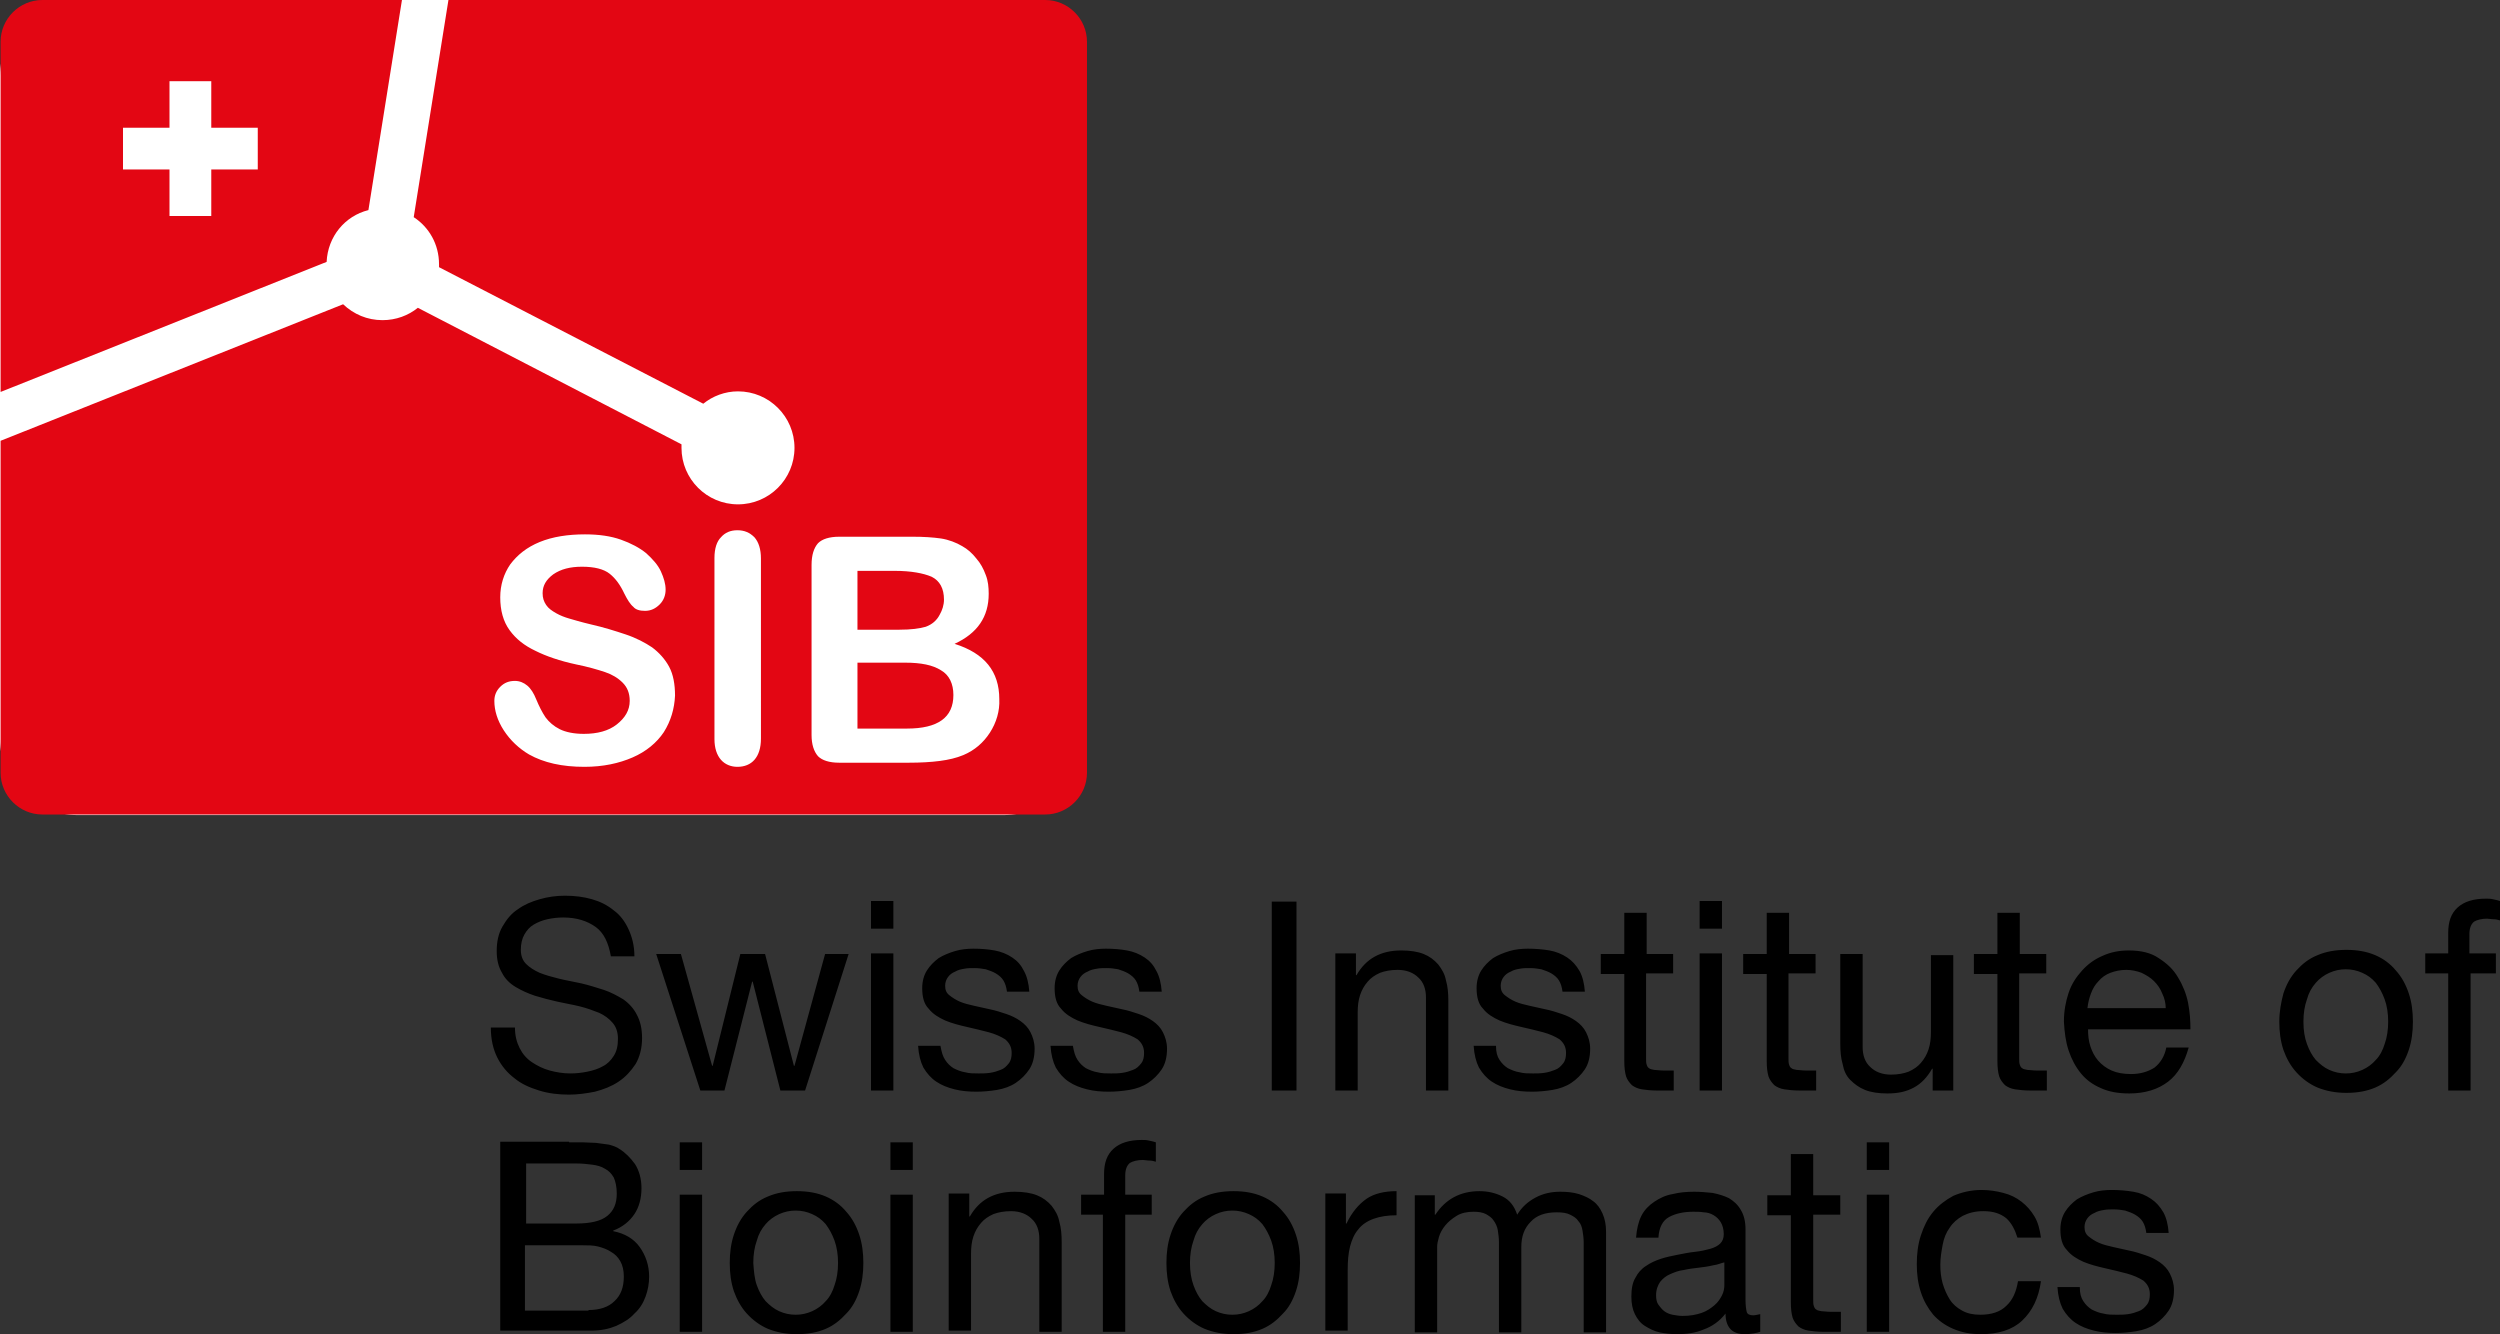
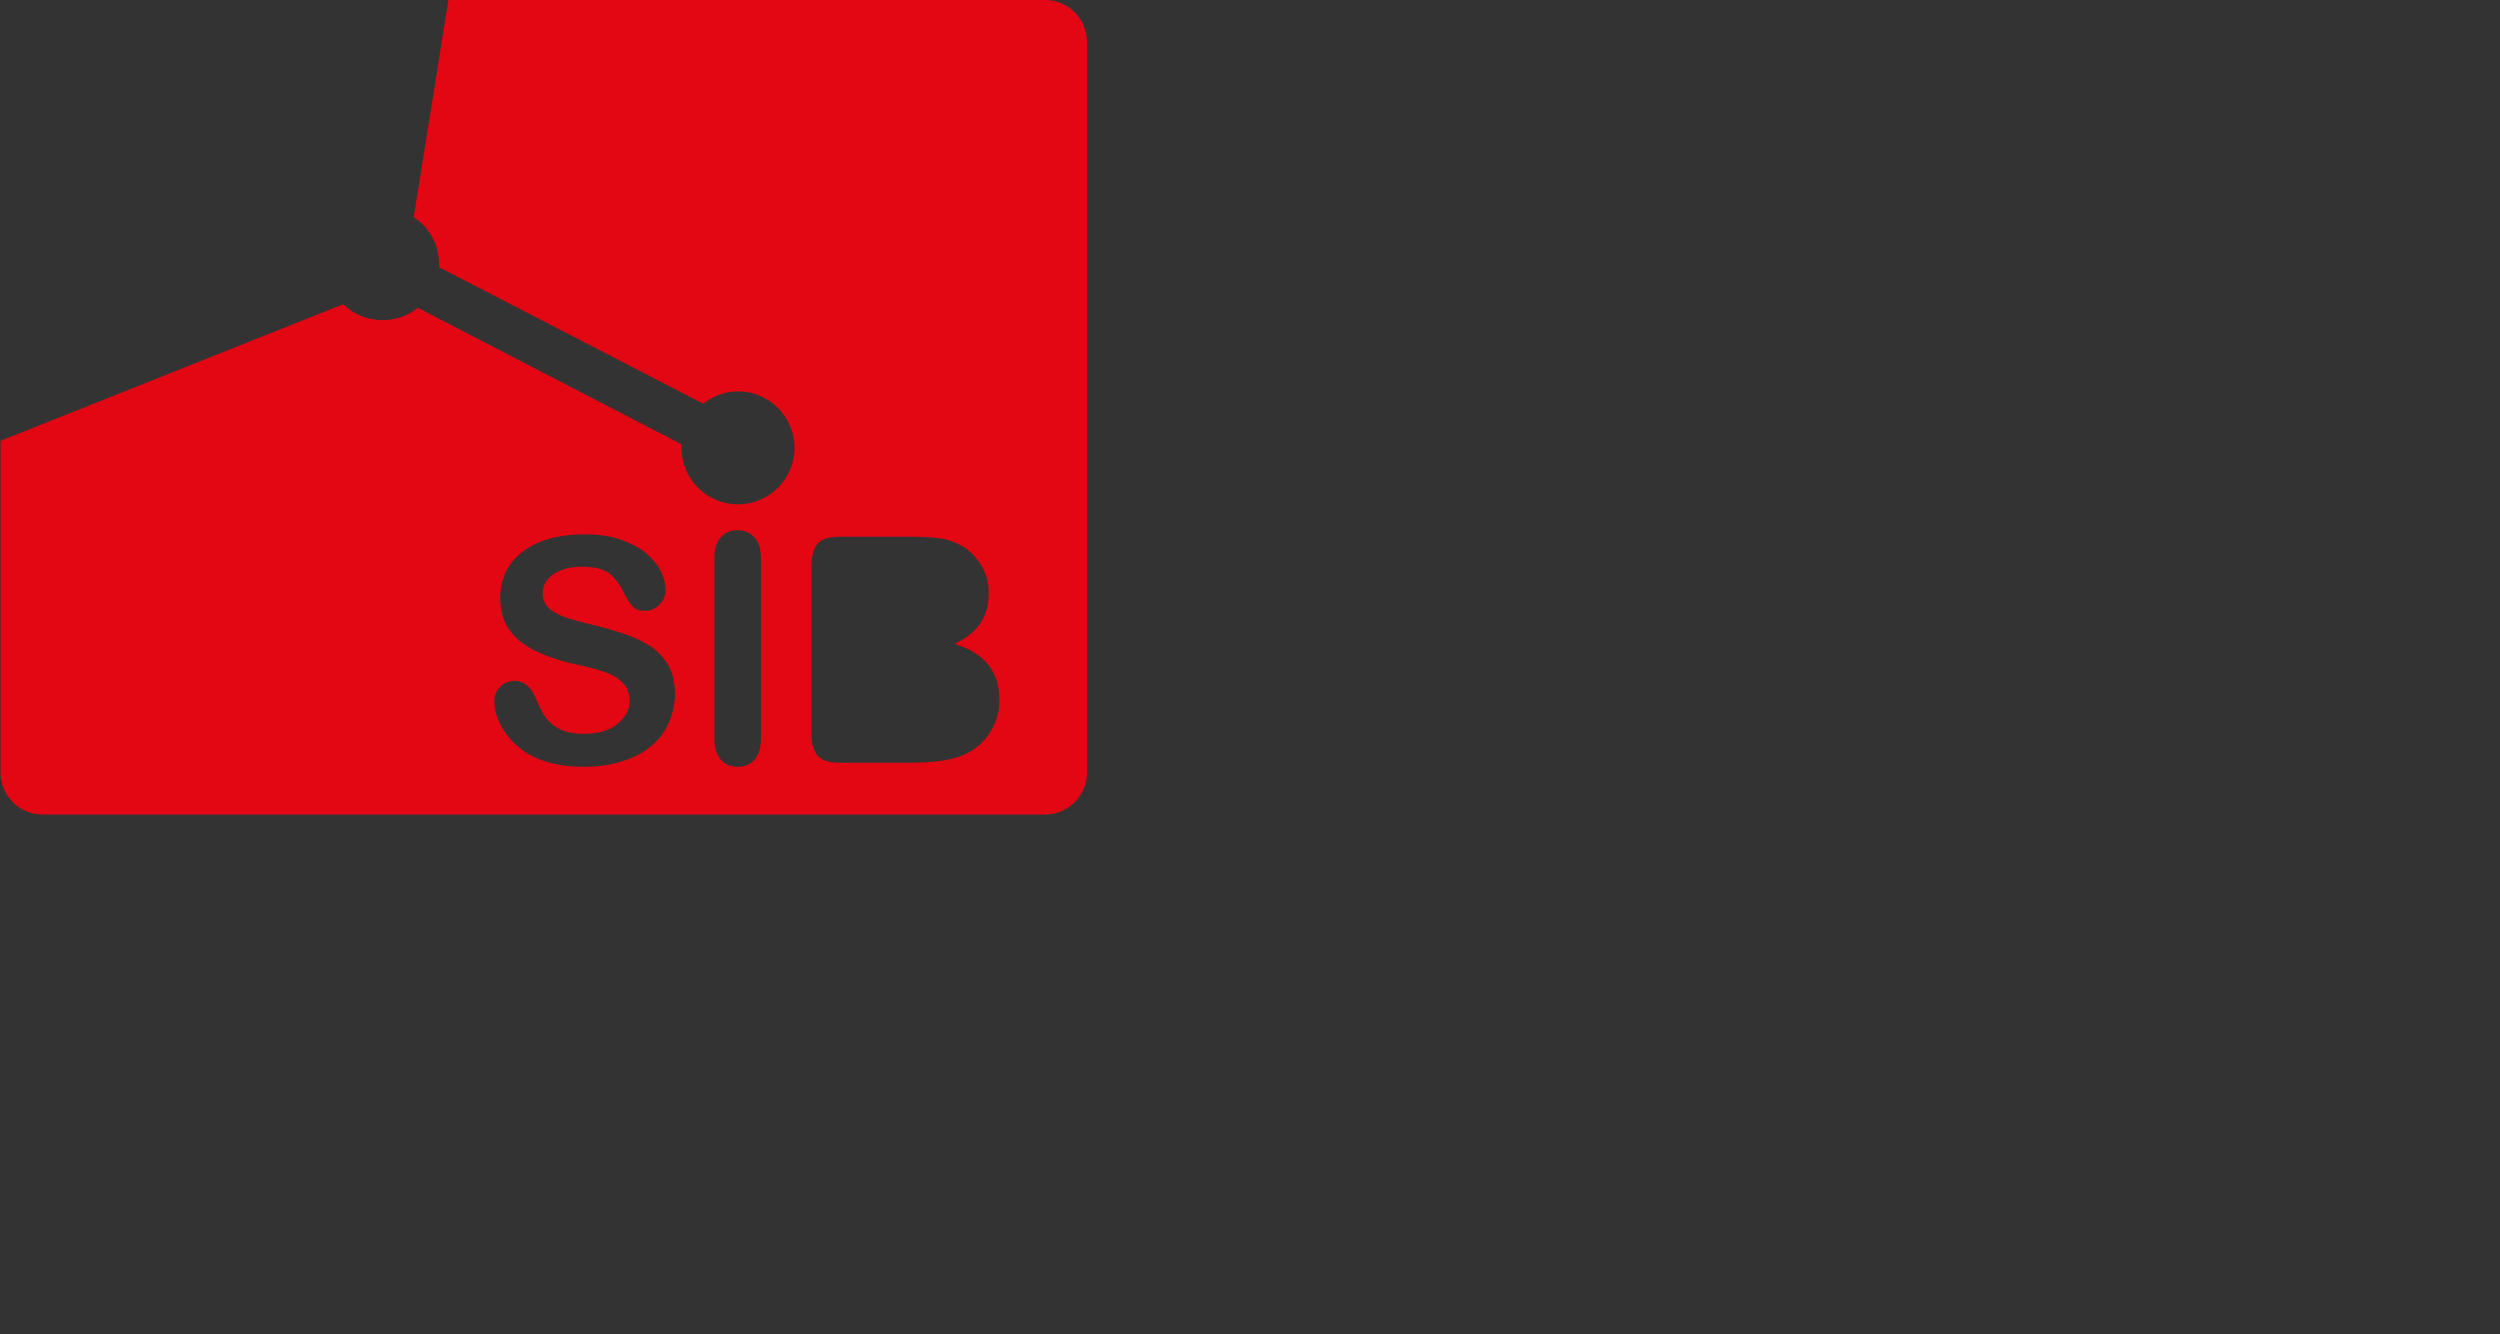
<svg xmlns="http://www.w3.org/2000/svg" version="1.1" id="chosen_finb" x="0" y="0" xml:space="preserve" viewBox="0 0 424.8 226.7">
  <rect x="0" y="0" width="424.8" height="226.7" fill="#333333" stroke="none" />
  <style id="style2">.st1{fill:#e30613}</style>
-   <path d="M13.2 0C5.9 0 0 5.8 0 12.9v112.7c0 7.1 5.9 12.9 13.2 12.9h157.3c7.3 0 13.2-5.8 13.2-12.9V12.9c0-7.1-5.9-12.9-13.2-12.9Z" fill="#fff" id="path4" />
-   <path class="st1" d="M55.5 44.5c.2-4.3 3.1-7.8 7.1-8.8L68.3 0H7.2C3.3 0 .1 3.2.1 7.1v59.5ZM20.9 21.7h7.9v-7.9h7.1v7.9h7.9v7.1h-7.9v7.9h-7.1v-7.9h-7.9zm136.4 84.8c1.1-.4 1.9-1.1 2.4-2.1.4-.7.7-1.6.7-2.5 0-1.9-.7-3.2-2.1-3.9-1.4-.6-3.5-1-6.3-1h-6.3v10h7.1c2 0 3.5-.2 4.5-.5zm2.6 7.4c-1.4-.9-3.4-1.3-6.1-1.3h-8.1v11.2h8.4c5.3 0 7.9-1.9 7.9-5.7 0-1.9-.7-3.4-2.1-4.2z" id="path6" />
  <path class="st1" d="M177.6 0H76.2l-5.9 36.9c2.6 1.7 4.3 4.6 4.3 8v.5l44.9 23.2c1.6-1.3 3.7-2.1 5.9-2.1 5.3 0 9.6 4.3 9.6 9.6s-4.3 9.6-9.6 9.6-9.6-4.3-9.6-9.6v-.6L71 52.3c-1.6 1.3-3.7 2.1-6 2.1-2.6 0-4.9-1-6.7-2.7L.1 74.9v56.4c0 3.9 3.2 7.1 7.1 7.1h170.4c3.9 0 7.1-3.2 7.1-7.1V7.1c0-3.9-3.2-7.1-7.1-7.1Zm-64.8 124.4c-1.2 1.8-3 3.3-5.3 4.3s-5 1.6-8.2 1.6c-3.8 0-6.9-.7-9.4-2.1-1.7-1-3.2-2.4-4.3-4.1-1.1-1.7-1.6-3.4-1.6-5 0-.9.3-1.7 1-2.4s1.5-1 2.5-1c.8 0 1.5.3 2.1.8.6.5 1.1 1.3 1.5 2.3.5 1.2 1 2.2 1.6 3.1.6.8 1.4 1.5 2.4 2s2.4.8 4.1.8c2.3 0 4.2-.5 5.6-1.6 1.4-1.1 2.2-2.4 2.2-4 0-1.3-.4-2.3-1.2-3.1-.8-.8-1.8-1.4-3-1.8-1.2-.4-2.9-.9-4.9-1.3-2.8-.6-5.1-1.4-6.9-2.3-1.9-.9-3.3-2-4.4-3.5-1.1-1.5-1.6-3.4-1.6-5.6 0-2.1.6-4 1.7-5.6 1.2-1.6 2.8-2.9 5-3.8 2.2-.9 4.8-1.3 7.7-1.3 2.4 0 4.4.3 6.1.9 1.7.6 3.2 1.4 4.3 2.3 1.1 1 2 2 2.5 3.1s.8 2.1.8 3.1c0 .9-.3 1.8-1 2.5s-1.5 1.1-2.5 1.1c-.9 0-1.6-.2-2-.7-.5-.4-1-1.2-1.5-2.2-.7-1.5-1.5-2.6-2.5-3.4-1-.8-2.6-1.2-4.7-1.2-2 0-3.6.4-4.9 1.3-1.2.9-1.8 1.9-1.8 3.2 0 .8.2 1.4.6 2 .4.6 1 1 1.7 1.4.7.4 1.5.7 2.2.9.7.2 2 .6 3.7 1 2.2.5 4.1 1.1 5.9 1.7 1.8.6 3.3 1.4 4.5 2.2 1.2.9 2.2 2 2.9 3.3.7 1.3 1 3 1 4.9-.1 2.2-.7 4.3-1.9 6.2zm16.5 1.1c0 1.6-.4 2.8-1.1 3.6-.7.8-1.7 1.2-2.9 1.2-1.1 0-2.1-.4-2.8-1.2-.7-.8-1.1-2-1.1-3.5V94.8c0-1.6.4-2.8 1.1-3.5.7-.8 1.6-1.2 2.8-1.2 1.2 0 2.1.4 2.9 1.2.7.8 1.1 2 1.1 3.6zm38.9-1c-1.1 1.7-2.6 3-4.5 3.8-1.2.5-2.5.8-4 1-1.5.2-3.3.3-5.3.3h-11.8c-1.7 0-2.9-.4-3.6-1.1-.7-.8-1.1-2-1.1-3.6V96c0-1.7.4-2.9 1.1-3.7.7-.7 1.9-1.1 3.6-1.1h12.5c1.8 0 3.4.1 4.8.3 1.3.2 2.6.7 3.6 1.3.9.5 1.7 1.2 2.4 2.1.7.8 1.2 1.7 1.6 2.8.4 1 .5 2.1.5 3.2 0 3.9-1.9 6.7-5.8 8.5 5.1 1.6 7.6 4.7 7.6 9.4.1 2-.5 4-1.6 5.7z" id="path8" />
-   <path d="M101.2 157.5c-1.4-1-3.2-1.6-5.5-1.6-.9 0-1.8.1-2.7.3-.9.2-1.6.5-2.3.9-.7.4-1.2 1-1.6 1.7-.4.7-.6 1.6-.6 2.6s.3 1.8.9 2.4c.6.6 1.4 1.1 2.3 1.5 1 .4 2.1.7 3.3 1 1.2.3 2.5.5 3.8.8 1.3.3 2.5.7 3.8 1.1 1.2.4 2.3 1 3.3 1.6 1 .7 1.8 1.6 2.3 2.6.6 1.1.9 2.4.9 4 0 1.7-.4 3.2-1.1 4.4-.8 1.2-1.7 2.2-2.9 3-1.2.8-2.5 1.3-4 1.7-1.5.3-3 .5-4.4.5-1.8 0-3.5-.2-5.1-.7-1.6-.5-3-1.1-4.2-2.1-1.2-.9-2.2-2.1-2.9-3.5-.7-1.4-1.1-3.1-1.1-5.1h4.1c0 1.4.3 2.5.8 3.5s1.2 1.8 2.1 2.4c.9.6 1.9 1.1 3 1.4 1.1.3 2.3.5 3.5.5 1 0 1.9-.1 2.9-.3 1-.2 1.9-.5 2.6-.9.8-.4 1.4-1 1.9-1.8s.7-1.7.7-2.9c0-1.1-.3-2-.9-2.7-.6-.7-1.4-1.3-2.3-1.7-1-.4-2.1-.8-3.3-1.1-1.2-.3-2.5-.5-3.8-.8-1.3-.3-2.5-.6-3.8-1-1.2-.4-2.3-.9-3.3-1.5s-1.8-1.4-2.3-2.4c-.6-1-.9-2.2-.9-3.7 0-1.6.3-3 1-4.2.7-1.2 1.5-2.2 2.6-2.9 1.1-.8 2.3-1.3 3.7-1.7 1.4-.4 2.8-.6 4.3-.6 1.7 0 3.2.2 4.6.6 1.4.4 2.6 1 3.7 1.9 1.1.8 1.9 1.9 2.5 3.2.6 1.3 1 2.8 1 4.6h-4c-.4-2.3-1.2-4-2.6-5zm31.4 27.8-4.7-18.5h-.1l-4.7 18.5H119l-7.5-23.2h4.2l5.3 19h.1l4.7-19h4.2l4.9 19h.1l5.2-19h4l-7.4 23.2zm15.4-27.5v-4.7h3.8v4.7zm3.8 4.2v23.3H148V162Zm8.8 18.1c.4.6.8 1 1.4 1.4.6.3 1.3.6 2 .7.7.2 1.5.2 2.3.2.6 0 1.2 0 1.9-.1s1.3-.3 1.8-.5c.6-.2 1-.6 1.4-1.1.4-.5.5-1.1.5-1.8 0-1-.4-1.7-1.1-2.3-.8-.5-1.7-.9-2.8-1.2-1.1-.3-2.4-.6-3.7-.9-1.3-.3-2.5-.6-3.7-1.1-1.1-.5-2.1-1.1-2.8-2-.8-.8-1.1-2-1.1-3.5 0-1.2.3-2.2.8-3 .5-.8 1.2-1.5 2-2.1.8-.5 1.8-.9 2.8-1.2 1-.3 2.1-.4 3.1-.4 1.3 0 2.5.1 3.6.3 1.1.2 2.1.6 3 1.2.9.6 1.5 1.3 2 2.3.5.9.8 2.1.9 3.5h-3.8c-.1-.8-.3-1.4-.6-1.9s-.8-.9-1.3-1.2c-.5-.3-1.1-.5-1.7-.7-.6-.1-1.2-.2-1.9-.2-.6 0-1.2 0-1.7.1-.6.1-1.1.2-1.6.5-.5.2-.9.5-1.2.9-.3.4-.5.9-.5 1.5 0 .7.2 1.2.7 1.6.5.4 1.1.8 1.8 1.1.7.3 1.5.5 2.4.7l2.7.6c1 .2 1.9.5 2.8.8.9.3 1.7.7 2.4 1.2s1.3 1.1 1.7 1.9c.4.8.7 1.7.7 2.8 0 1.4-.3 2.6-.9 3.5-.6.9-1.4 1.7-2.3 2.3-.9.6-2 1-3.2 1.2-1.2.2-2.4.3-3.5.3-1.3 0-2.5-.1-3.7-.4-1.2-.3-2.2-.7-3.1-1.3-.9-.6-1.6-1.4-2.2-2.4-.5-1-.8-2.2-.9-3.7h3.8c.2 1.1.4 1.8.8 2.4zm22.5 0c.4.6.8 1 1.4 1.4.6.3 1.3.6 2 .7.7.2 1.5.2 2.3.2.6 0 1.2 0 1.9-.1s1.3-.3 1.8-.5c.6-.2 1-.6 1.4-1.1.4-.5.5-1.1.5-1.8 0-1-.4-1.7-1.1-2.3-.8-.5-1.7-.9-2.8-1.2-1.1-.3-2.4-.6-3.7-.9-1.3-.3-2.5-.6-3.7-1.1-1.1-.5-2.1-1.1-2.8-2-.8-.8-1.1-2-1.1-3.5 0-1.2.3-2.2.8-3 .5-.8 1.2-1.5 2-2.1.8-.5 1.8-.9 2.8-1.2 1-.3 2.1-.4 3.1-.4 1.3 0 2.5.1 3.6.3 1.1.2 2.1.6 3 1.2.9.6 1.5 1.3 2 2.3.5.9.8 2.1.9 3.5h-3.8c-.1-.8-.3-1.4-.6-1.9s-.8-.9-1.3-1.2c-.5-.3-1.1-.5-1.7-.7-.6-.1-1.2-.2-1.9-.2-.6 0-1.2 0-1.7.1-.6.1-1.1.2-1.6.5-.5.2-.9.5-1.2.9-.3.4-.5.9-.5 1.5 0 .7.2 1.2.7 1.6.5.4 1.1.8 1.8 1.1.7.3 1.5.5 2.4.7l2.7.6c1 .2 1.9.5 2.8.8.9.3 1.7.7 2.4 1.2s1.3 1.1 1.7 1.9c.4.8.7 1.7.7 2.8 0 1.4-.3 2.6-.9 3.5-.6.9-1.4 1.7-2.3 2.3-.9.6-2 1-3.2 1.2-1.2.2-2.4.3-3.5.3-1.3 0-2.5-.1-3.7-.4-1.2-.3-2.2-.7-3.1-1.3-.9-.6-1.6-1.4-2.2-2.4-.5-1-.8-2.2-.9-3.7h3.8c.2 1.1.4 1.8.8 2.4zm37.2-27v32.2h-4.2v-32.1h4.2zm10.1 8.9v3.7h.1c1.6-2.8 4.1-4.2 7.6-4.2 1.5 0 2.8.2 3.8.6 1 .4 1.8 1 2.5 1.8.6.8 1.1 1.6 1.3 2.7.3 1 .4 2.2.4 3.4v15.3h-3.8v-15.8c0-1.4-.4-2.6-1.3-3.4-.8-.8-2-1.3-3.5-1.3-1.2 0-2.2.2-3 .5-.9.4-1.6.9-2.1 1.5-.6.7-1 1.4-1.3 2.3-.3.9-.4 1.9-.4 2.9v13.3h-3.8V162Zm24.4 18.1c.4.6.8 1 1.4 1.4.6.3 1.3.6 2 .7.7.2 1.5.2 2.3.2.6 0 1.2 0 1.9-.1s1.3-.3 1.8-.5c.6-.2 1-.6 1.4-1.1.4-.5.5-1.1.5-1.8 0-1-.4-1.7-1.1-2.3-.8-.5-1.7-.9-2.8-1.2-1.1-.3-2.4-.6-3.7-.9-1.3-.3-2.5-.6-3.7-1.1-1.1-.5-2.1-1.1-2.8-2-.8-.8-1.1-2-1.1-3.5 0-1.2.3-2.2.8-3 .5-.8 1.2-1.5 2-2.1.8-.5 1.8-.9 2.8-1.2 1-.3 2.1-.4 3.1-.4 1.3 0 2.5.1 3.7.3 1.1.2 2.1.6 3 1.2.9.6 1.5 1.3 2.1 2.3.5.9.8 2.1.9 3.5h-3.8c-.1-.8-.3-1.4-.6-1.9s-.8-.9-1.3-1.2c-.5-.3-1.1-.5-1.7-.7-.6-.1-1.2-.2-1.9-.2-.6 0-1.2 0-1.7.1-.6.1-1.1.2-1.6.5-.5.2-.9.5-1.2.9-.3.4-.5.9-.5 1.5 0 .7.2 1.2.7 1.6.5.4 1.1.8 1.8 1.1.7.3 1.5.5 2.4.7l2.7.6c1 .2 1.9.5 2.8.8.9.3 1.7.7 2.4 1.2s1.3 1.1 1.7 1.9c.4.8.7 1.7.7 2.8 0 1.4-.3 2.6-.9 3.5-.6.9-1.4 1.7-2.3 2.3-.9.6-2 1-3.2 1.2-1.2.2-2.4.3-3.5.3-1.3 0-2.5-.1-3.7-.4-1.2-.3-2.2-.7-3.1-1.3-.9-.6-1.6-1.4-2.2-2.4-.5-1-.8-2.2-.9-3.7h3.8c0 1.1.2 1.8.6 2.4zm29.5-18.1v3.4h-4.6v14.4c0 .5 0 .8.1 1.1.1.3.2.5.4.6.2.2.5.2.9.3.4 0 .9.1 1.5.1h1.8v3.4h-2.9c-1 0-1.8-.1-2.5-.2s-1.3-.4-1.7-.7c-.4-.4-.8-.9-1-1.5-.2-.7-.3-1.5-.3-2.6v-14.8h-4v-3.4h4v-7h3.8v7h4.5zm4.5-4.2v-4.7h3.8v4.7zm3.8 4.2v23.3h-3.8V162Zm15.9 0v3.4h-4.6v14.4c0 .5 0 .8.1 1.1.1.3.2.5.4.6.2.2.5.2.9.3.4 0 .9.1 1.5.1h1.8v3.4h-2.9c-1 0-1.8-.1-2.5-.2s-1.3-.4-1.7-.7c-.4-.4-.8-.9-1-1.5-.2-.7-.3-1.5-.3-2.6v-14.8h-4v-3.4h4v-7h3.8v7h4.5zm19.9 23.3v-3.7h-.1c-.8 1.4-1.8 2.5-3.1 3.2-1.3.7-2.7 1-4.5 1-1.5 0-2.8-.2-3.8-.6-1-.4-1.8-1-2.5-1.7s-1.1-1.6-1.3-2.7c-.3-1-.4-2.2-.4-3.4v-15.3h3.8v15.8c0 1.4.4 2.6 1.3 3.4.8.8 2 1.3 3.5 1.3 1.2 0 2.2-.2 3-.5.9-.4 1.6-.9 2.1-1.5.6-.7 1-1.4 1.3-2.3.3-.9.4-1.9.4-2.9v-13.1h3.8v23zm19.3-23.3v3.4h-4.6v14.4c0 .5 0 .8.1 1.1.1.3.2.5.4.6.2.2.5.2.9.3.4 0 .9.1 1.5.1h1.8v3.4h-2.9c-1 0-1.8-.1-2.5-.2s-1.3-.4-1.7-.7c-.4-.4-.8-.9-1-1.5-.2-.7-.3-1.5-.3-2.6v-14.8h-4v-3.4h4v-7h3.8v7h4.5zm20.7 21.8c-1.7 1.3-3.9 2-6.6 2-1.9 0-3.5-.3-4.8-.9-1.4-.6-2.5-1.4-3.4-2.5-.9-1.1-1.6-2.4-2.1-3.9s-.7-3.1-.8-4.9c0-1.8.3-3.4.8-4.9.5-1.5 1.3-2.7 2.3-3.8 1-1.1 2.1-1.9 3.5-2.5 1.3-.6 2.8-.9 4.4-.9 2.1 0 3.8.4 5.1 1.3 1.4.9 2.5 1.9 3.3 3.3.8 1.3 1.4 2.8 1.7 4.3.3 1.6.4 3 .4 4.5h-17.4c0 1 .1 2 .4 2.9.3.9.7 1.7 1.3 2.4.6.7 1.4 1.3 2.3 1.7.9.4 2 .6 3.3.6 1.6 0 2.9-.4 4-1.1 1-.8 1.7-1.9 2-3.4h3.8c-.7 2.5-1.8 4.5-3.5 5.8zm-1-15c-.3-.8-.8-1.5-1.4-2.1-.6-.6-1.3-1-2.1-1.4-.8-.3-1.7-.5-2.6-.5-1 0-1.9.2-2.7.5-.8.3-1.5.8-2 1.4-.6.6-1 1.3-1.3 2.1-.3.8-.5 1.6-.6 2.5H368c0-.8-.2-1.7-.6-2.5zm20.6 0c.5-1.5 1.2-2.8 2.2-3.9 1-1.1 2.1-2 3.6-2.6 1.4-.6 3-.9 4.9-.9 1.9 0 3.5.3 4.9.9 1.4.6 2.6 1.5 3.5 2.6 1 1.1 1.7 2.4 2.2 3.9.5 1.5.7 3.1.7 4.8 0 1.7-.2 3.3-.7 4.8-.5 1.5-1.2 2.8-2.2 3.8-1 1.1-2.1 2-3.5 2.6-1.4.6-3 .9-4.9.9-1.8 0-3.4-.3-4.9-.9-1.4-.6-2.6-1.5-3.6-2.6s-1.7-2.4-2.2-3.8c-.5-1.5-.7-3.1-.7-4.8 0-1.7.3-3.3.7-4.8zm4 8.6c.4 1.1.9 2 1.5 2.7.7.7 1.4 1.3 2.3 1.7.9.4 1.8.6 2.8.6 1 0 1.9-.2 2.8-.6.9-.4 1.7-1 2.3-1.7.7-.7 1.2-1.7 1.5-2.7.4-1.1.6-2.4.6-3.8s-.2-2.7-.6-3.8c-.4-1.1-.9-2-1.5-2.8-.7-.8-1.4-1.3-2.3-1.7-.9-.4-1.8-.6-2.8-.6-1 0-1.9.2-2.8.6-.9.4-1.7 1-2.3 1.7-.7.8-1.2 1.7-1.5 2.8-.4 1.1-.6 2.4-.6 3.8 0 1.5.2 2.7.6 3.8zm20.1-12V162h3.9v-3.5c0-1.9.5-3.3 1.6-4.3s2.7-1.5 4.8-1.5c.4 0 .8 0 1.2.1.5.1.9.2 1.2.3v3.3c-.3-.1-.7-.2-1.1-.2-.4 0-.8-.1-1.1-.1-.9 0-1.7.2-2.2.5-.5.4-.8 1.1-.8 2.1v3.3h4.5v3.4h-4.3v19.9H416v-19.9ZM96.7 194.1h2.2c.8 0 1.6.1 2.4.1.8.1 1.5.2 2.2.3.7.2 1.3.4 1.7.7 1 .6 1.9 1.5 2.7 2.6.7 1.1 1.1 2.5 1.1 4.1 0 1.7-.4 3.2-1.2 4.4-.8 1.2-2 2.2-3.6 2.8v.1c2 .4 3.5 1.3 4.5 2.7 1 1.4 1.6 3.1 1.6 5 0 1.2-.2 2.3-.6 3.4-.4 1.1-1 2.1-1.9 2.9-.8.9-1.8 1.5-3.1 2.1-1.2.5-2.6.8-4.2.8H85V194h11.7zm1.2 13.8c2.4 0 4.2-.4 5.3-1.3 1.1-.9 1.6-2.1 1.6-3.8 0-1.1-.2-2-.5-2.7-.4-.7-.9-1.2-1.5-1.5-.6-.4-1.4-.6-2.2-.7-.8-.1-1.7-.2-2.6-.2h-8.6v10.2zm2.1 14.7c1.9 0 3.4-.5 4.4-1.5 1.1-1 1.6-2.4 1.6-4.2 0-1-.2-1.9-.6-2.6-.4-.7-.9-1.2-1.6-1.6-.6-.4-1.4-.7-2.2-.9-.8-.2-1.7-.2-2.6-.2h-9.8v11.1H100Zm15.5-23.8v-4.7h3.8v4.7zm3.8 4.2v23.3h-3.8V203Zm5.4 6.8c.5-1.5 1.2-2.8 2.2-3.9 1-1.1 2.1-2 3.6-2.6 1.4-.6 3-.9 4.9-.9 1.9 0 3.5.3 4.9.9 1.4.6 2.6 1.5 3.5 2.6 1 1.1 1.7 2.4 2.2 3.9.5 1.5.7 3.1.7 4.8 0 1.7-.2 3.3-.7 4.8-.5 1.5-1.2 2.8-2.2 3.8-1 1.1-2.1 2-3.5 2.6-1.4.6-3 .9-4.9.9-1.8 0-3.4-.3-4.9-.9-1.4-.6-2.6-1.5-3.6-2.6s-1.7-2.4-2.2-3.8c-.5-1.5-.7-3.1-.7-4.8 0-1.7.2-3.3.7-4.8zm3.9 8.6c.4 1.1.9 2 1.5 2.7.7.7 1.4 1.3 2.3 1.7.9.4 1.8.6 2.8.6 1 0 1.9-.2 2.8-.6.9-.4 1.7-1 2.3-1.7.7-.7 1.2-1.7 1.5-2.7.4-1.1.6-2.4.6-3.8s-.2-2.7-.6-3.8c-.4-1.1-.9-2-1.5-2.8-.7-.8-1.4-1.3-2.3-1.7-.9-.4-1.8-.6-2.8-.6-1 0-1.9.2-2.8.6-.9.4-1.7 1-2.3 1.7-.7.8-1.2 1.7-1.5 2.8-.4 1.1-.6 2.4-.6 3.8.1 1.4.2 2.7.6 3.8zm22.7-19.6v-4.7h3.8v4.7zm3.8 4.2v23.3h-3.8V203Zm9.6 0v3.7h.1c1.6-2.8 4.1-4.2 7.6-4.2 1.5 0 2.8.2 3.8.6 1 .4 1.8 1 2.5 1.8.6.8 1.1 1.6 1.3 2.7.3 1 .4 2.2.4 3.4v15.3h-3.8v-15.8c0-1.4-.4-2.6-1.3-3.4-.8-.8-2-1.3-3.5-1.3-1.2 0-2.2.2-3 .5-.9.4-1.6.9-2.1 1.5-.6.7-1 1.4-1.3 2.3-.3.9-.4 1.9-.4 2.9v13.1h-3.8v-23.3h3.5zm19 3.4V203h3.9v-3.5c0-1.9.5-3.3 1.6-4.3s2.7-1.5 4.8-1.5c.4 0 .8 0 1.2.1.5.1.9.2 1.2.3v3.3c-.3-.1-.7-.2-1.1-.2-.4 0-.8-.1-1.1-.1-.9 0-1.7.2-2.2.5-.5.4-.8 1.1-.8 2.1v3.3h4.5v3.4h-4.5v19.9h-3.8v-19.9zm15.2 3.4c.5-1.5 1.2-2.8 2.2-3.9 1-1.1 2.1-2 3.6-2.6 1.4-.6 3-.9 4.9-.9 1.9 0 3.5.3 4.9.9 1.4.6 2.6 1.5 3.5 2.6 1 1.1 1.7 2.4 2.2 3.9.5 1.5.7 3.1.7 4.8 0 1.7-.2 3.3-.7 4.8-.5 1.5-1.2 2.8-2.2 3.8-1 1.1-2.1 2-3.5 2.6-1.4.6-3 .9-4.9.9-1.8 0-3.4-.3-4.9-.9-1.4-.6-2.6-1.5-3.6-2.6s-1.7-2.4-2.2-3.8c-.5-1.5-.7-3.1-.7-4.8 0-1.7.2-3.3.7-4.8zm3.9 8.6c.4 1.1.9 2 1.5 2.7.7.7 1.4 1.3 2.3 1.7.9.4 1.8.6 2.8.6 1 0 1.9-.2 2.8-.6.9-.4 1.7-1 2.3-1.7.7-.7 1.2-1.7 1.5-2.7.4-1.1.6-2.4.6-3.8s-.2-2.7-.6-3.8c-.4-1.1-.9-2-1.5-2.8-.7-.8-1.4-1.3-2.3-1.7-.9-.4-1.8-.6-2.8-.6-1 0-1.9.2-2.8.6-.9.4-1.7 1-2.3 1.7-.7.8-1.2 1.7-1.5 2.8-.4 1.1-.6 2.4-.6 3.8s.2 2.7.6 3.8zm25.9-15.4v4.9h.1c.9-1.9 2.1-3.3 3.4-4.2 1.3-.9 3.1-1.3 5.1-1.3v4.1c-1.5 0-2.8.2-3.9.6-1.1.4-2 1-2.6 1.8-.7.8-1.1 1.8-1.4 2.9-.3 1.2-.4 2.5-.4 4v10.3h-3.8v-23.3h3.5zm15.1 0v3.4h.1c1.7-2.6 4.2-4 7.5-4 1.4 0 2.7.3 3.9.9 1.2.6 2 1.6 2.5 3.1.8-1.3 1.8-2.2 3.1-2.9 1.3-.7 2.7-1 4.2-1 1.2 0 2.2.1 3.2.4.9.3 1.8.7 2.4 1.2.7.5 1.2 1.2 1.6 2.1.4.9.6 1.9.6 3.1v17.1h-3.8v-15.3c0-.7-.1-1.4-.2-2-.1-.6-.3-1.2-.7-1.6-.3-.5-.8-.8-1.4-1.1-.6-.3-1.3-.4-2.3-.4-1.9 0-3.4.5-4.4 1.6-1.1 1.1-1.6 2.5-1.6 4.3v14.5h-3.8v-15.3c0-.8-.1-1.4-.2-2.1-.1-.6-.4-1.2-.7-1.6-.3-.5-.8-.8-1.3-1.1-.6-.3-1.3-.4-2.1-.4-1.1 0-2.1.2-2.9.7-.8.5-1.4 1-1.9 1.6-.5.6-.9 1.3-1.1 2-.2.7-.3 1.2-.3 1.7v14.5h-3.8v-23.3h3.4zm52.6 23.7c-1 0-1.8-.3-2.3-.8-.6-.6-.9-1.5-.9-2.7-1 1.3-2.3 2.2-3.7 2.7-1.4.6-2.9.8-4.5.8-1.1 0-2-.1-3-.3-.9-.2-1.7-.6-2.5-1.1-.8-.5-1.3-1.2-1.7-2-.4-.8-.6-1.8-.6-3 0-1.3.2-2.4.7-3.2.4-.8 1-1.5 1.8-2 .7-.5 1.6-.9 2.5-1.2.9-.3 1.9-.5 2.9-.7 1-.2 2-.4 3-.5.9-.1 1.8-.3 2.5-.5s1.3-.5 1.7-.9c.4-.4.6-.9.6-1.6 0-.8-.2-1.5-.5-2s-.7-.9-1.2-1.2c-.5-.3-1.1-.5-1.7-.5-.6-.1-1.2-.1-1.8-.1-1.6 0-3 .3-4.1.9-1.1.6-1.7 1.8-1.8 3.5H278c.1-1.4.4-2.7.9-3.7s1.3-1.8 2.2-2.4c.9-.6 1.9-1.1 3.1-1.3 1.2-.3 2.4-.4 3.7-.4 1 0 2.1.1 3.1.2 1 .2 2 .5 2.8.9.8.5 1.5 1.1 2 2 .5.8.8 1.9.8 3.3v12c0 .9.1 1.6.2 2 .1.4.5.6 1.1.6.3 0 .7-.1 1.2-.2v3c-.6.2-1.5.4-2.7.4zm-5.3-11.7c-.8.2-1.6.3-2.4.4-.9.1-1.7.2-2.6.4-.9.1-1.6.4-2.3.7-.7.3-1.2.7-1.7 1.3-.4.6-.7 1.3-.7 2.3 0 .6.1 1.2.4 1.6.3.4.6.8 1 1.1.4.3.9.5 1.4.6.6.1 1.1.2 1.7.2 1.3 0 2.3-.2 3.2-.5.9-.3 1.6-.8 2.2-1.3.6-.5 1-1.1 1.3-1.7.3-.6.4-1.2.4-1.7v-3.9c-.5.1-1.1.4-1.9.5zm21.6-12v3.4h-4.6v14.4c0 .5 0 .8.1 1.1.1.3.2.5.4.6.2.2.5.2.9.3.4 0 .9.1 1.5.1h1.8v3.4h-3c-1 0-1.8-.1-2.5-.2s-1.3-.4-1.7-.7c-.4-.4-.8-.9-1-1.5-.2-.7-.3-1.5-.3-2.6v-14.8h-4v-3.4h4v-7h3.8v7h4.6zm4.5-4.2v-4.7h3.8v4.7zm3.8 4.2v23.3h-3.8V203Zm19.9 4c-1-.8-2.2-1.2-3.9-1.2-1.4 0-2.5.3-3.5.8-.9.5-1.7 1.2-2.2 2-.6.8-1 1.8-1.2 2.9-.2 1.1-.4 2.2-.4 3.4 0 1.1.1 2.1.4 3.2.3 1 .7 1.9 1.2 2.7.5.8 1.2 1.4 2.1 1.9.9.5 1.9.7 3.1.7 1.9 0 3.4-.5 4.4-1.5 1.1-1 1.7-2.4 2-4.2h3.9c-.4 2.9-1.5 5.1-3.2 6.7-1.7 1.6-4.1 2.3-7 2.3-1.8 0-3.3-.3-4.7-.9-1.4-.6-2.5-1.4-3.4-2.4-.9-1.1-1.6-2.3-2.1-3.8s-.7-3.1-.7-4.8c0-1.7.2-3.4.7-4.9.5-1.5 1.1-2.8 2.1-4 .9-1.1 2.1-2 3.4-2.7 1.4-.6 3-1 4.8-1 1.3 0 2.6.2 3.7.5 1.2.3 2.2.8 3.1 1.5.9.7 1.6 1.5 2.2 2.5.6 1 .9 2.2 1.1 3.6h-4c-.4-1.3-1-2.5-1.9-3.3zm13.1 14.1c.4.6.8 1 1.4 1.4.6.3 1.3.6 2 .7.7.2 1.5.2 2.3.2.6 0 1.2 0 1.9-.1s1.3-.3 1.8-.5c.6-.2 1-.6 1.4-1.1.4-.5.5-1.1.5-1.8 0-1-.4-1.7-1.1-2.3-.8-.5-1.7-.9-2.8-1.2-1.1-.3-2.4-.6-3.7-.9-1.3-.3-2.5-.6-3.7-1.1-1.1-.5-2.1-1.1-2.8-2-.8-.8-1.1-2-1.1-3.5 0-1.2.3-2.2.8-3 .5-.8 1.2-1.5 2-2.1.8-.5 1.8-.9 2.8-1.2 1-.3 2.1-.4 3.1-.4 1.3 0 2.5.1 3.7.3 1.2.2 2.1.6 3 1.2.9.6 1.5 1.3 2.1 2.3.5.9.8 2.1.9 3.5h-3.8c-.1-.8-.3-1.4-.6-1.9s-.8-.9-1.3-1.2c-.5-.3-1.1-.5-1.7-.7-.6-.1-1.2-.2-1.9-.2-.6 0-1.2 0-1.7.1-.6.1-1.1.2-1.6.5-.5.2-.9.5-1.2.9-.3.4-.5.9-.5 1.5 0 .7.2 1.2.7 1.6.5.4 1.1.8 1.8 1.1.7.3 1.5.5 2.4.7l2.7.6c1 .2 1.9.5 2.8.8.9.3 1.7.7 2.4 1.2s1.3 1.1 1.7 1.9c.4.8.7 1.7.7 2.8 0 1.4-.3 2.6-.9 3.5-.6.9-1.4 1.7-2.3 2.3-.9.6-2 1-3.2 1.2-1.2.2-2.4.3-3.5.3-1.3 0-2.5-.1-3.7-.4-1.2-.3-2.2-.7-3.1-1.3-.9-.6-1.6-1.4-2.2-2.4-.5-1-.8-2.2-.9-3.7h3.8c0 1.1.2 1.8.6 2.4z" id="path10" />
</svg>